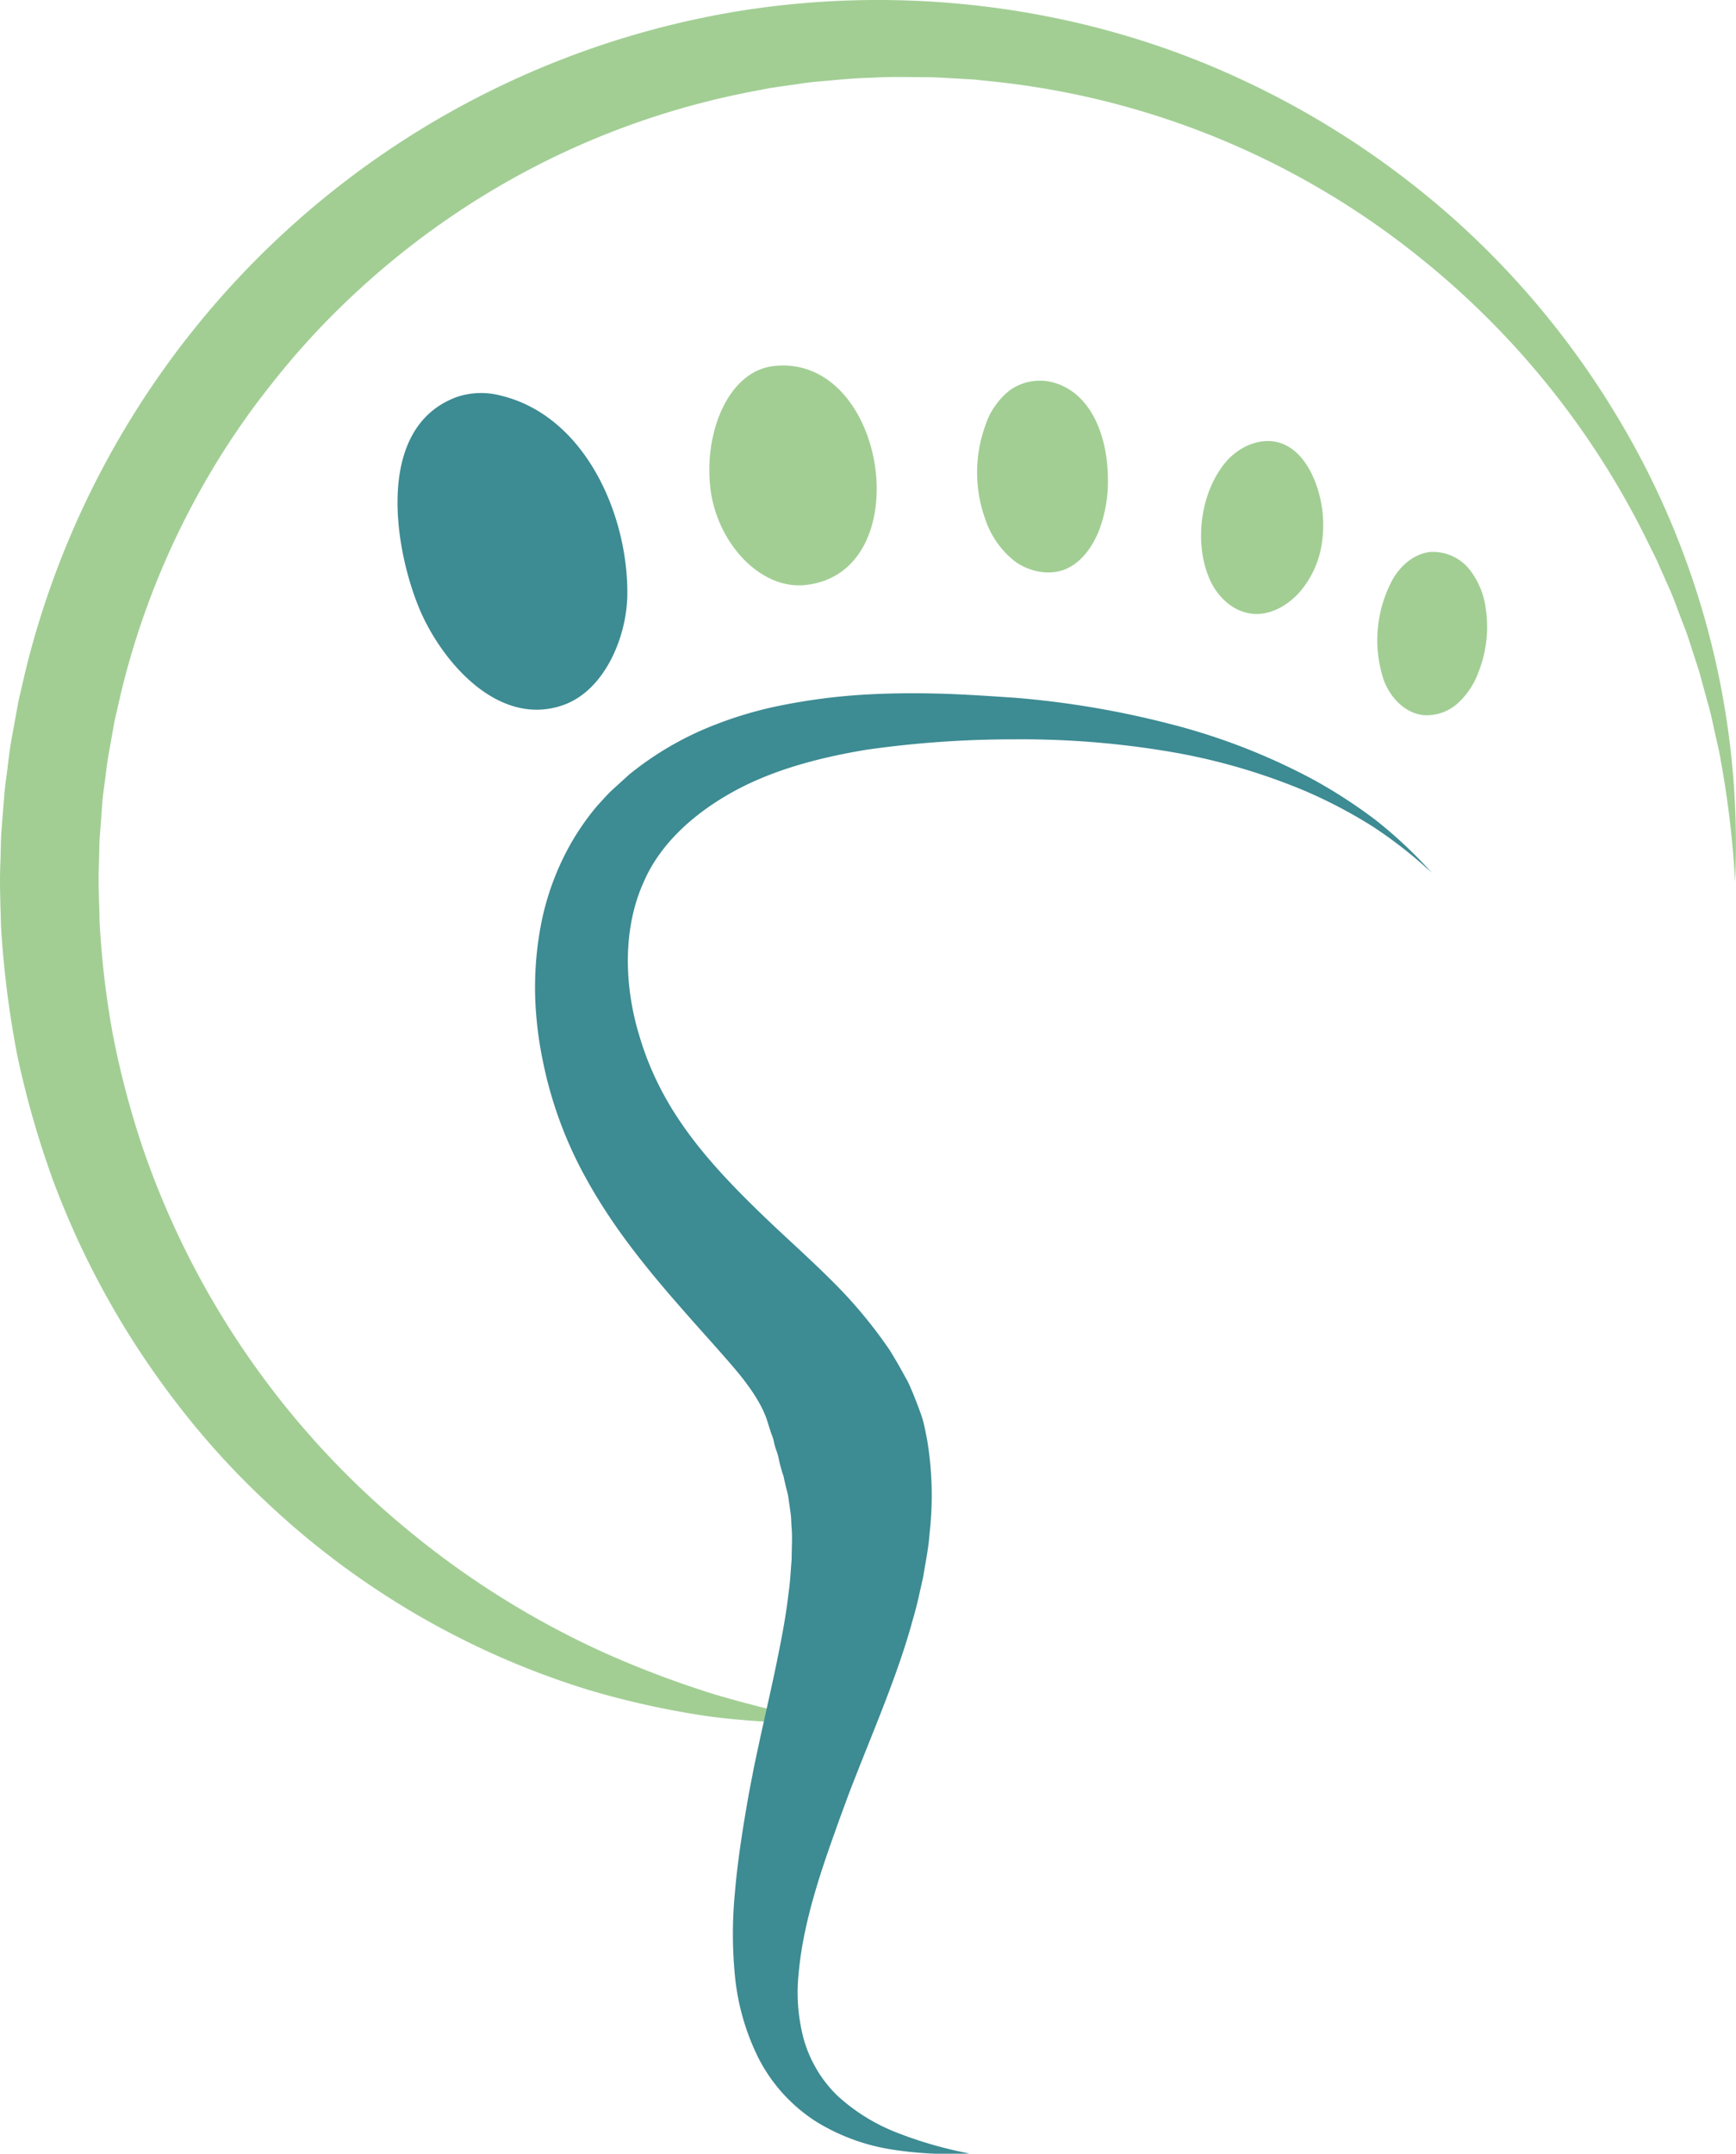
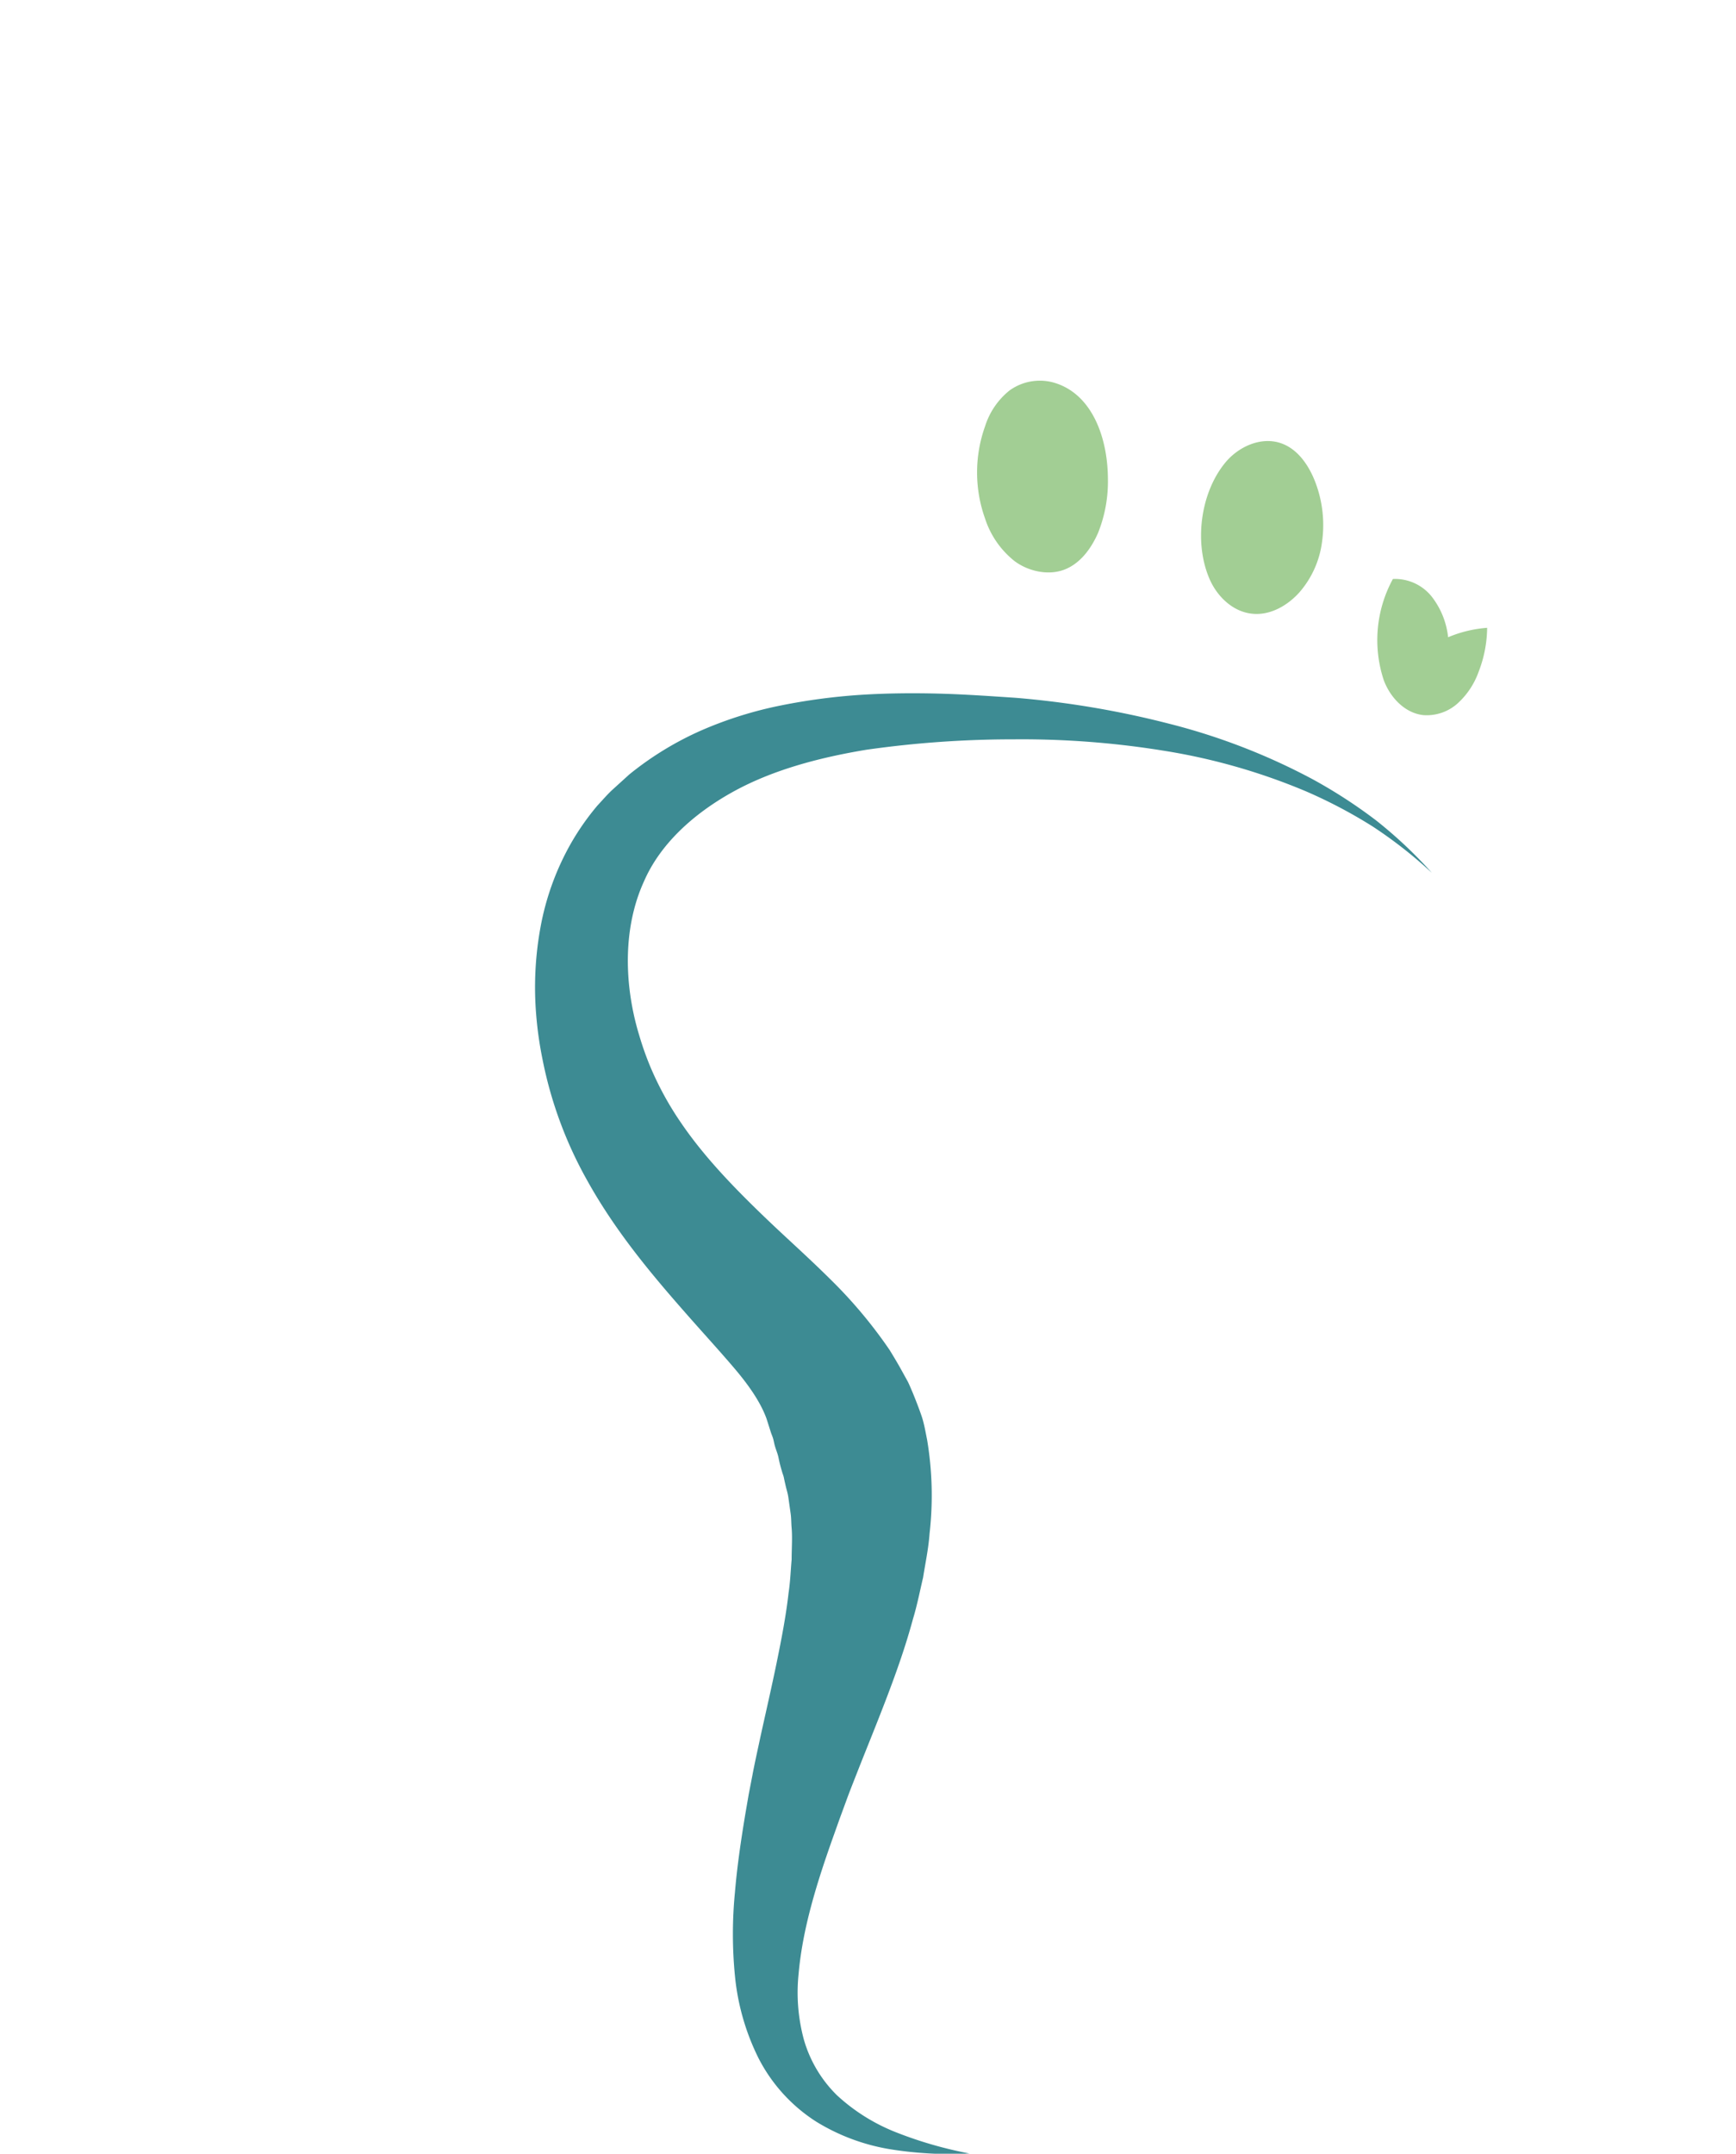
<svg xmlns="http://www.w3.org/2000/svg" id="Layer_2" data-name="Layer 2" viewBox="0 0 412.82 512">
  <defs>
    <style>.cls-1{fill:#a2ce94;}.cls-2{fill:#3d8b93;}</style>
  </defs>
  <title>Ikona - barva 1</title>
-   <path class="cls-1" d="M198.2,409.53a192.54,192.54,0,0,1-29.34-1.46,202.69,202.69,0,0,1-29-6.36,195.35,195.35,0,0,1-77.33-45.39,190.46,190.46,0,0,1-20.41-22.61A202.18,202.18,0,0,1,12.5,280.29a220.91,220.91,0,0,1-8.42-29.56A233.82,233.82,0,0,1,.24,220.22C.12,215.1-.14,210,.1,204.84c.1-2.56.07-5.12.28-7.68l.6-7.67c.17-2.56.6-5.09.9-7.64s.63-5.09,1.14-7.61l1.37-7.57,1.74-7.49A209.5,209.5,0,0,1,176.57,2.49c40.15-6.26,82-.68,118.51,16.34a207.4,207.4,0,0,1,50.18,32.8,202.66,202.66,0,0,1,38.22,45.61A196.86,196.86,0,0,1,412.6,209.57a230.49,230.49,0,0,0-3.41-28.8c-.37-2.38-1-4.71-1.5-7.07s-1-4.69-1.7-7l-1.89-6.95-2.22-6.84c-.69-2.29-1.61-4.51-2.45-6.75s-1.64-4.49-2.65-6.66L393.9,133l-3.18-6.41A198.47,198.47,0,0,0,337.35,61,193.85,193.85,0,0,0,235.11,19.27l-3.46-.36-3.47-.2c-2.32-.11-4.63-.3-6.94-.35-4.64,0-9.27-.18-13.89.12-4.63.09-9.23.61-13.83,1-2.3.23-4.58.63-6.86.94l-3.43.49-3.4.66a190.81,190.81,0,0,0-52.08,17.75A192.85,192.85,0,0,0,83,71.07,185.94,185.94,0,0,0,64.51,91.36,183,183,0,0,0,49.08,114a190.17,190.17,0,0,0-20.3,50.69l-1.53,6.67-1.2,6.74c-.45,2.24-.71,4.51-1,6.77s-.65,4.52-.78,6.8l-.51,6.83c-.19,2.28-.14,4.57-.23,6.85-.22,4.57.08,9.13.15,13.7a210.35,210.35,0,0,0,3.21,27.18,211.33,211.33,0,0,0,7,26.48,202.41,202.41,0,0,0,61.87,90,208.17,208.17,0,0,0,47.53,30A235.06,235.06,0,0,0,170,402.82,267.38,267.38,0,0,0,198.2,409.53Z" />
-   <path class="cls-2" d="M147.5,151.45c-2.26,7.09-6.81,13.78-13.56,16.16-15.61,5.5-29.19-10.69-34.32-23.16-5.94-14.44-10.42-42.93,9-50.07a18.17,18.17,0,0,1,10.56-.31c20,4.87,30.22,28.35,30,47.38A35.19,35.19,0,0,1,147.5,151.45Z" />
-   <path class="cls-1" d="M208.12,111.08c1.81,13-3.09,26.58-16.62,28-10.74,1.15-21.2-10.13-22.62-23.37S173.32,88.15,184.07,87C197.62,85.55,206.29,98,208.12,111.08Z" />
  <path class="cls-1" d="M263.46,113.76a32.9,32.9,0,0,1-2.32,12.87c-1.61,3.7-4.17,7.25-7.92,8.74s-8.49.55-11.88-1.92a21.23,21.23,0,0,1-7.08-10.14,32.6,32.6,0,0,1,0-22,17.72,17.72,0,0,1,5.81-8.49,12.31,12.31,0,0,1,10.32-1.92C259.63,93.42,263.4,103.92,263.46,113.76Z" />
  <path class="cls-1" d="M314.39,128.75a22.68,22.68,0,0,1-5.45,12.13c-2.88,3.19-7.06,5.52-11.32,5-4.5-.51-8.21-4.1-10-8.26-3.67-8.48-2.22-20.2,3.58-27.43,3.18-4,8.67-6.49,13.46-4.81,4,1.4,6.64,5.33,8.15,9.32A28.58,28.58,0,0,1,314.39,128.75Z" />
-   <path class="cls-1" d="M353.64,149.25a29.54,29.54,0,0,1-2,10.39,18.67,18.67,0,0,1-4.91,7.48,11,11,0,0,1-8.29,2.88c-4.39-.49-7.88-4.21-9.4-8.36a30.31,30.31,0,0,1,2.19-24c1.92-3.31,5.18-6.08,9-6.43a11.16,11.16,0,0,1,9.24,4.2,19,19,0,0,1,3.89,9.65A29.43,29.43,0,0,1,353.64,149.25Z" />
+   <path class="cls-1" d="M353.64,149.25a29.54,29.54,0,0,1-2,10.39,18.67,18.67,0,0,1-4.91,7.48,11,11,0,0,1-8.29,2.88c-4.39-.49-7.88-4.21-9.4-8.36a30.31,30.31,0,0,1,2.19-24a11.16,11.16,0,0,1,9.24,4.2,19,19,0,0,1,3.89,9.65A29.43,29.43,0,0,1,353.64,149.25Z" />
  <path class="cls-2" d="M340.5,207.5a106.6,106.6,0,0,0-14.15-11.07,117.14,117.14,0,0,0-15.79-8.31,146.2,146.2,0,0,0-34.1-9.7,210.86,210.86,0,0,0-35.31-2.66A246.7,246.7,0,0,0,206,178.24c-11.35,1.88-22.46,4.85-31.85,10.08s-17.19,12.41-21,21.18c-4,8.74-4.7,19.07-2.94,29.11a61.73,61.73,0,0,0,1.79,7.49,72.66,72.66,0,0,0,2.57,7.31A74.82,74.82,0,0,0,162,267c5.87,8.61,13.63,16.49,22.13,24.53,4.25,4,8.62,7.92,13.37,12.63a111.46,111.46,0,0,1,14.07,16.8c1,1.64,2,3.29,2.93,5l1.4,2.53c.42.87.79,1.77,1.17,2.66.73,1.79,1.44,3.61,2.07,5.44s.93,3.76,1.32,5.65a80,80,0,0,1,.59,22.32c-.26,3.63-1,7-1.54,10.46-.78,3.3-1.44,6.69-2.4,9.83-1.74,6.44-3.87,12.44-6.09,18.29s-4.51,11.44-6.71,17c-1.06,2.73-2.19,5.5-3.16,8.19l-1.5,4.08-1.5,4.21c-3.94,11.06-7.32,21.93-8.25,32.7a42.84,42.84,0,0,0,1.26,15.55,30.19,30.19,0,0,0,7.9,13.26A45,45,0,0,0,213.33,507a96.24,96.24,0,0,0,17.2,4.94,88.58,88.58,0,0,1-18.34-.93,48.54,48.54,0,0,1-18.05-6.61,39,39,0,0,1-13.76-15.11,55.87,55.87,0,0,1-5.62-19.67,101.81,101.81,0,0,1,0-19.67c.54-6.42,1.48-12.69,2.49-18.78l.78-4.53.89-4.61c.59-3.13,1.27-6.1,1.91-9.14,1.32-6,2.67-11.84,3.84-17.54s2.25-11.29,2.85-16.66c.42-2.72.49-5.31.73-7.93,0-2.54.2-5.13,0-7.52-.11-1.2-.07-2.45-.26-3.6l-.49-3.46c-.13-1.15-.52-2.2-.74-3.29-.13-.54-.25-1.08-.36-1.63s-.34-1-.47-1.56c-.31-1-.58-2.07-.79-3.13s-.66-2-.93-3.06c-.14-.52-.22-1.06-.38-1.58s-.38-1-.55-1.53l-1-3.15c-1.39-3.84-4.12-7.82-7.62-11.94s-7.66-8.65-11.73-13.29c-8.16-9.28-16.63-19.4-23.29-31.39a96.93,96.93,0,0,1-10.66-28.95,87.67,87.67,0,0,1-1.46-10.26,79.24,79.24,0,0,1,1-20.93,63.36,63.36,0,0,1,7.32-20.12,60.63,60.63,0,0,1,6.21-8.85c1.23-1.31,2.41-2.71,3.7-3.88l3.88-3.52A75.48,75.48,0,0,1,167,173.54a93.1,93.1,0,0,1,18.72-5.84,144,144,0,0,1,18.84-2.51c6.26-.4,12.47-.46,18.63-.3s12.23.59,18.35,1A218.08,218.08,0,0,1,277.83,172,150.87,150.87,0,0,1,312,185.17a119.27,119.27,0,0,1,15.31,9.92A107,107,0,0,1,340.5,207.5Z" />
</svg>